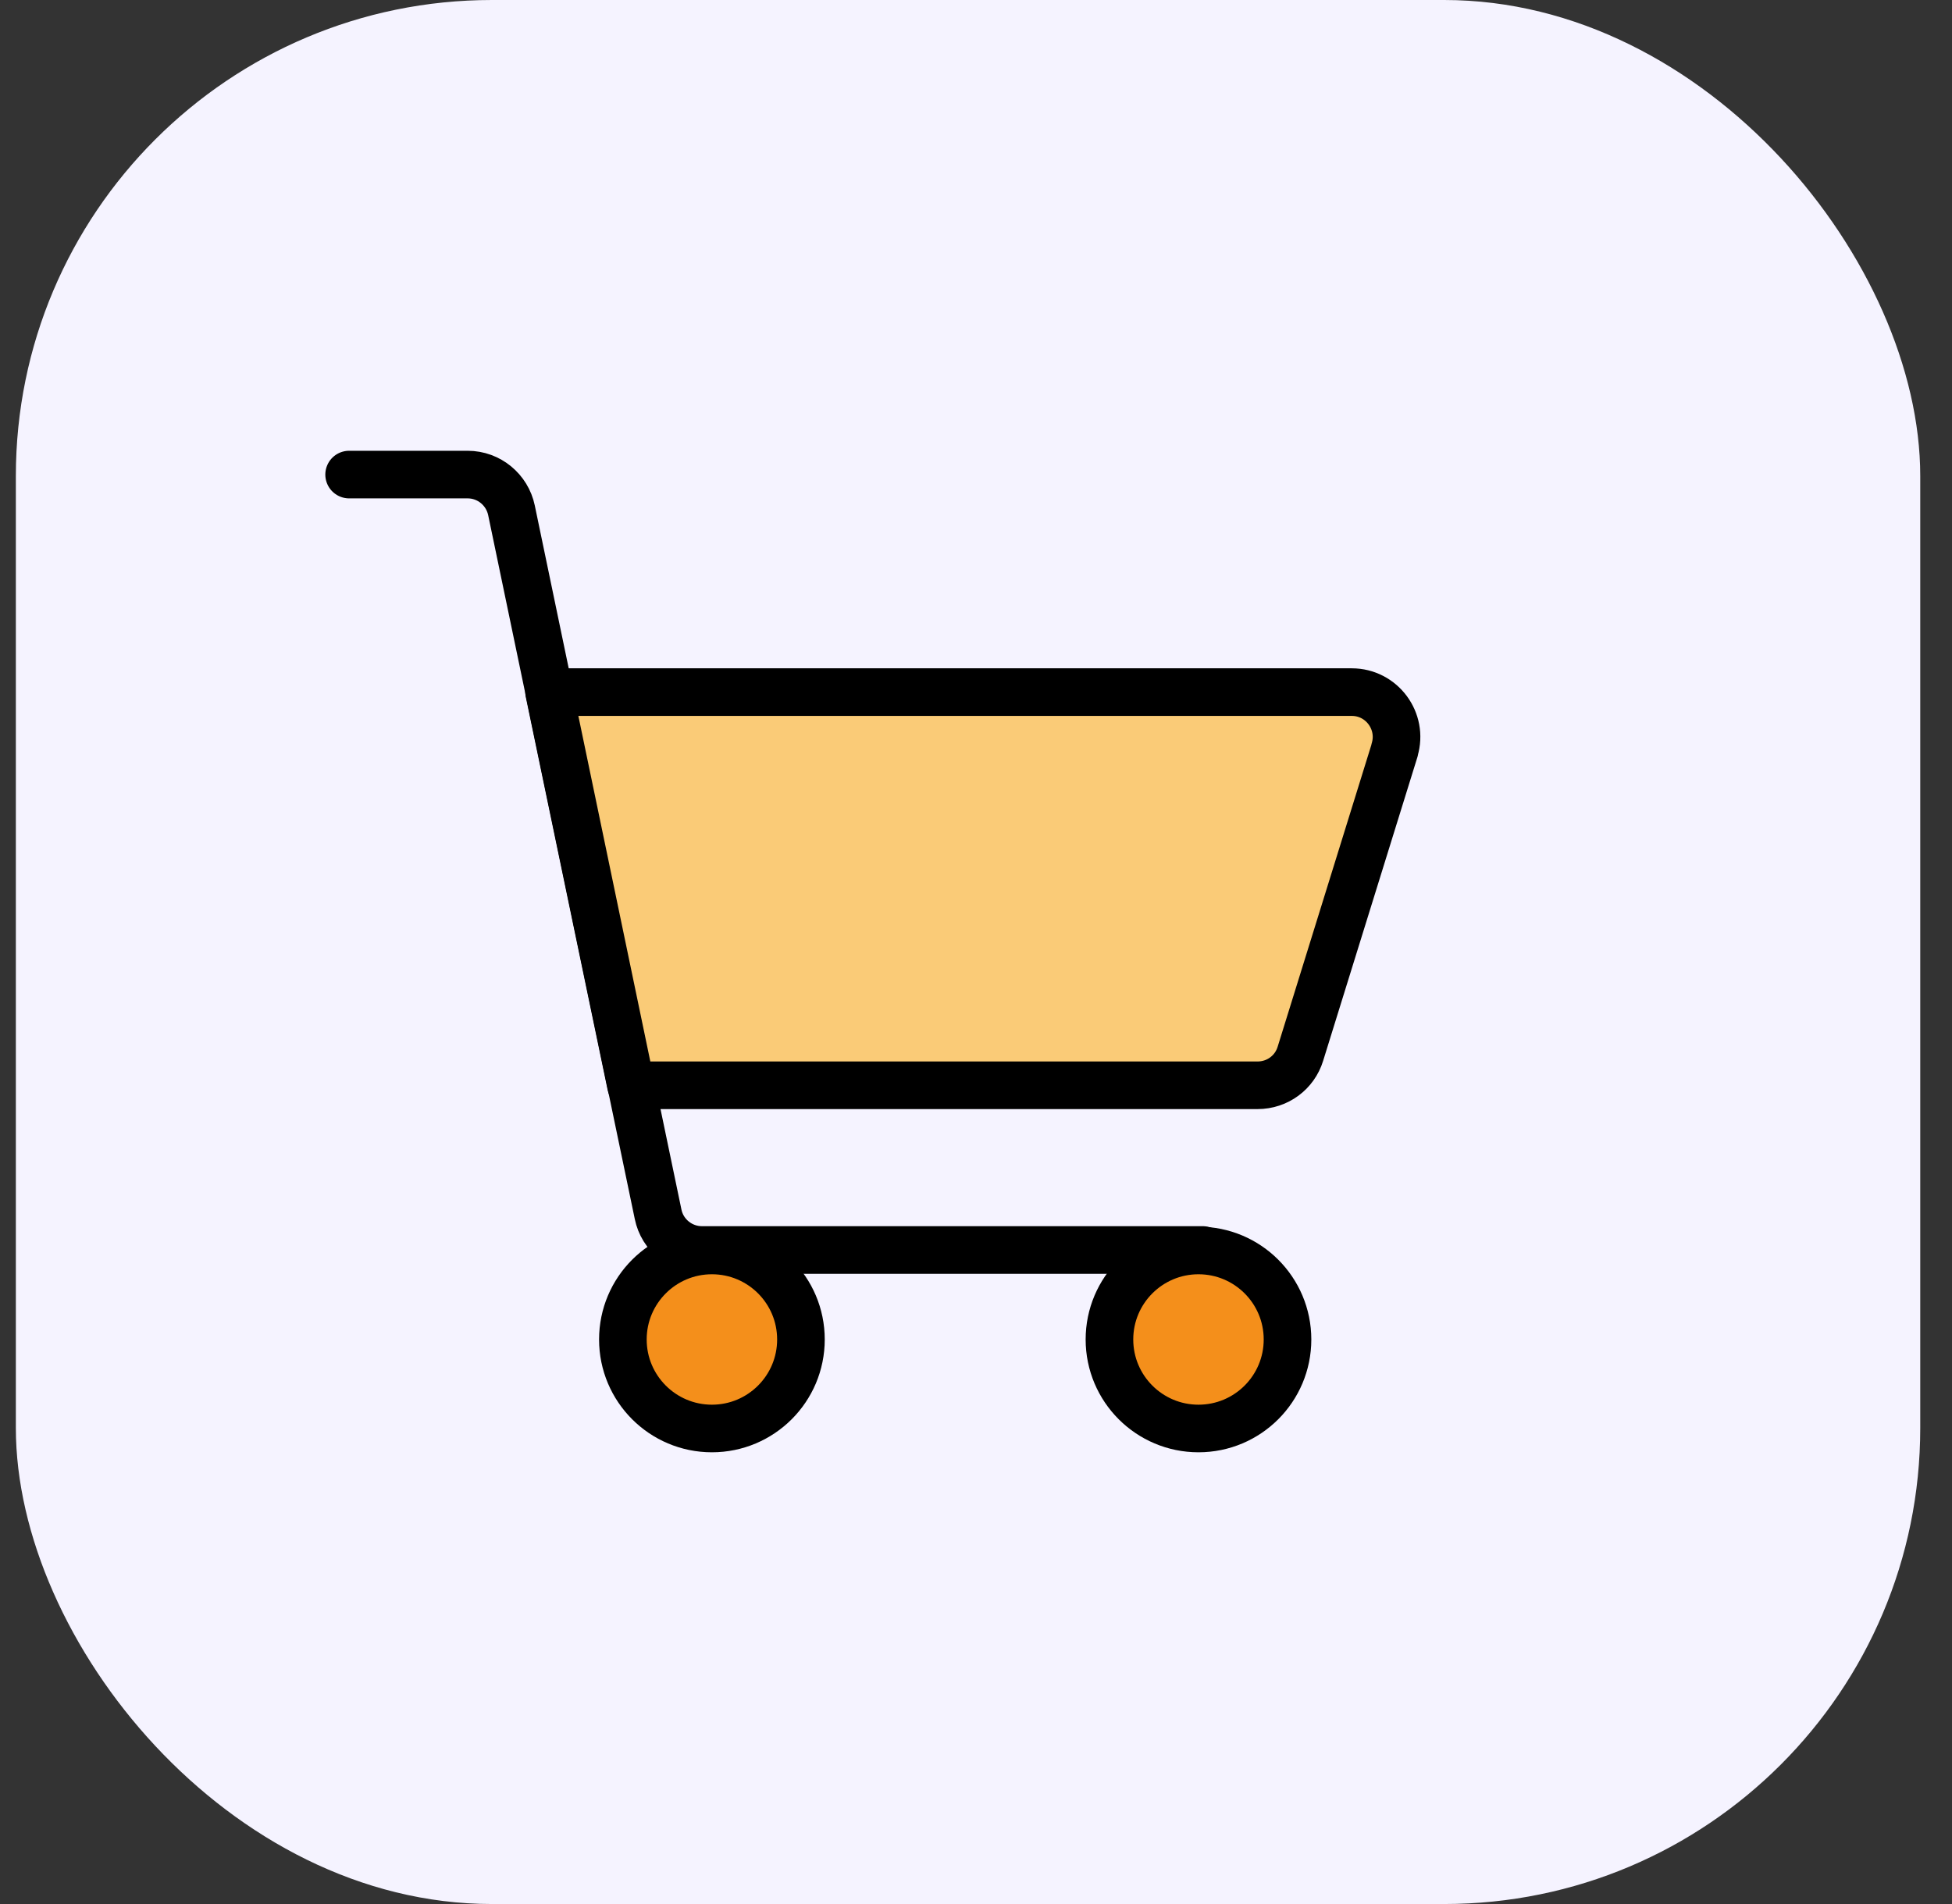
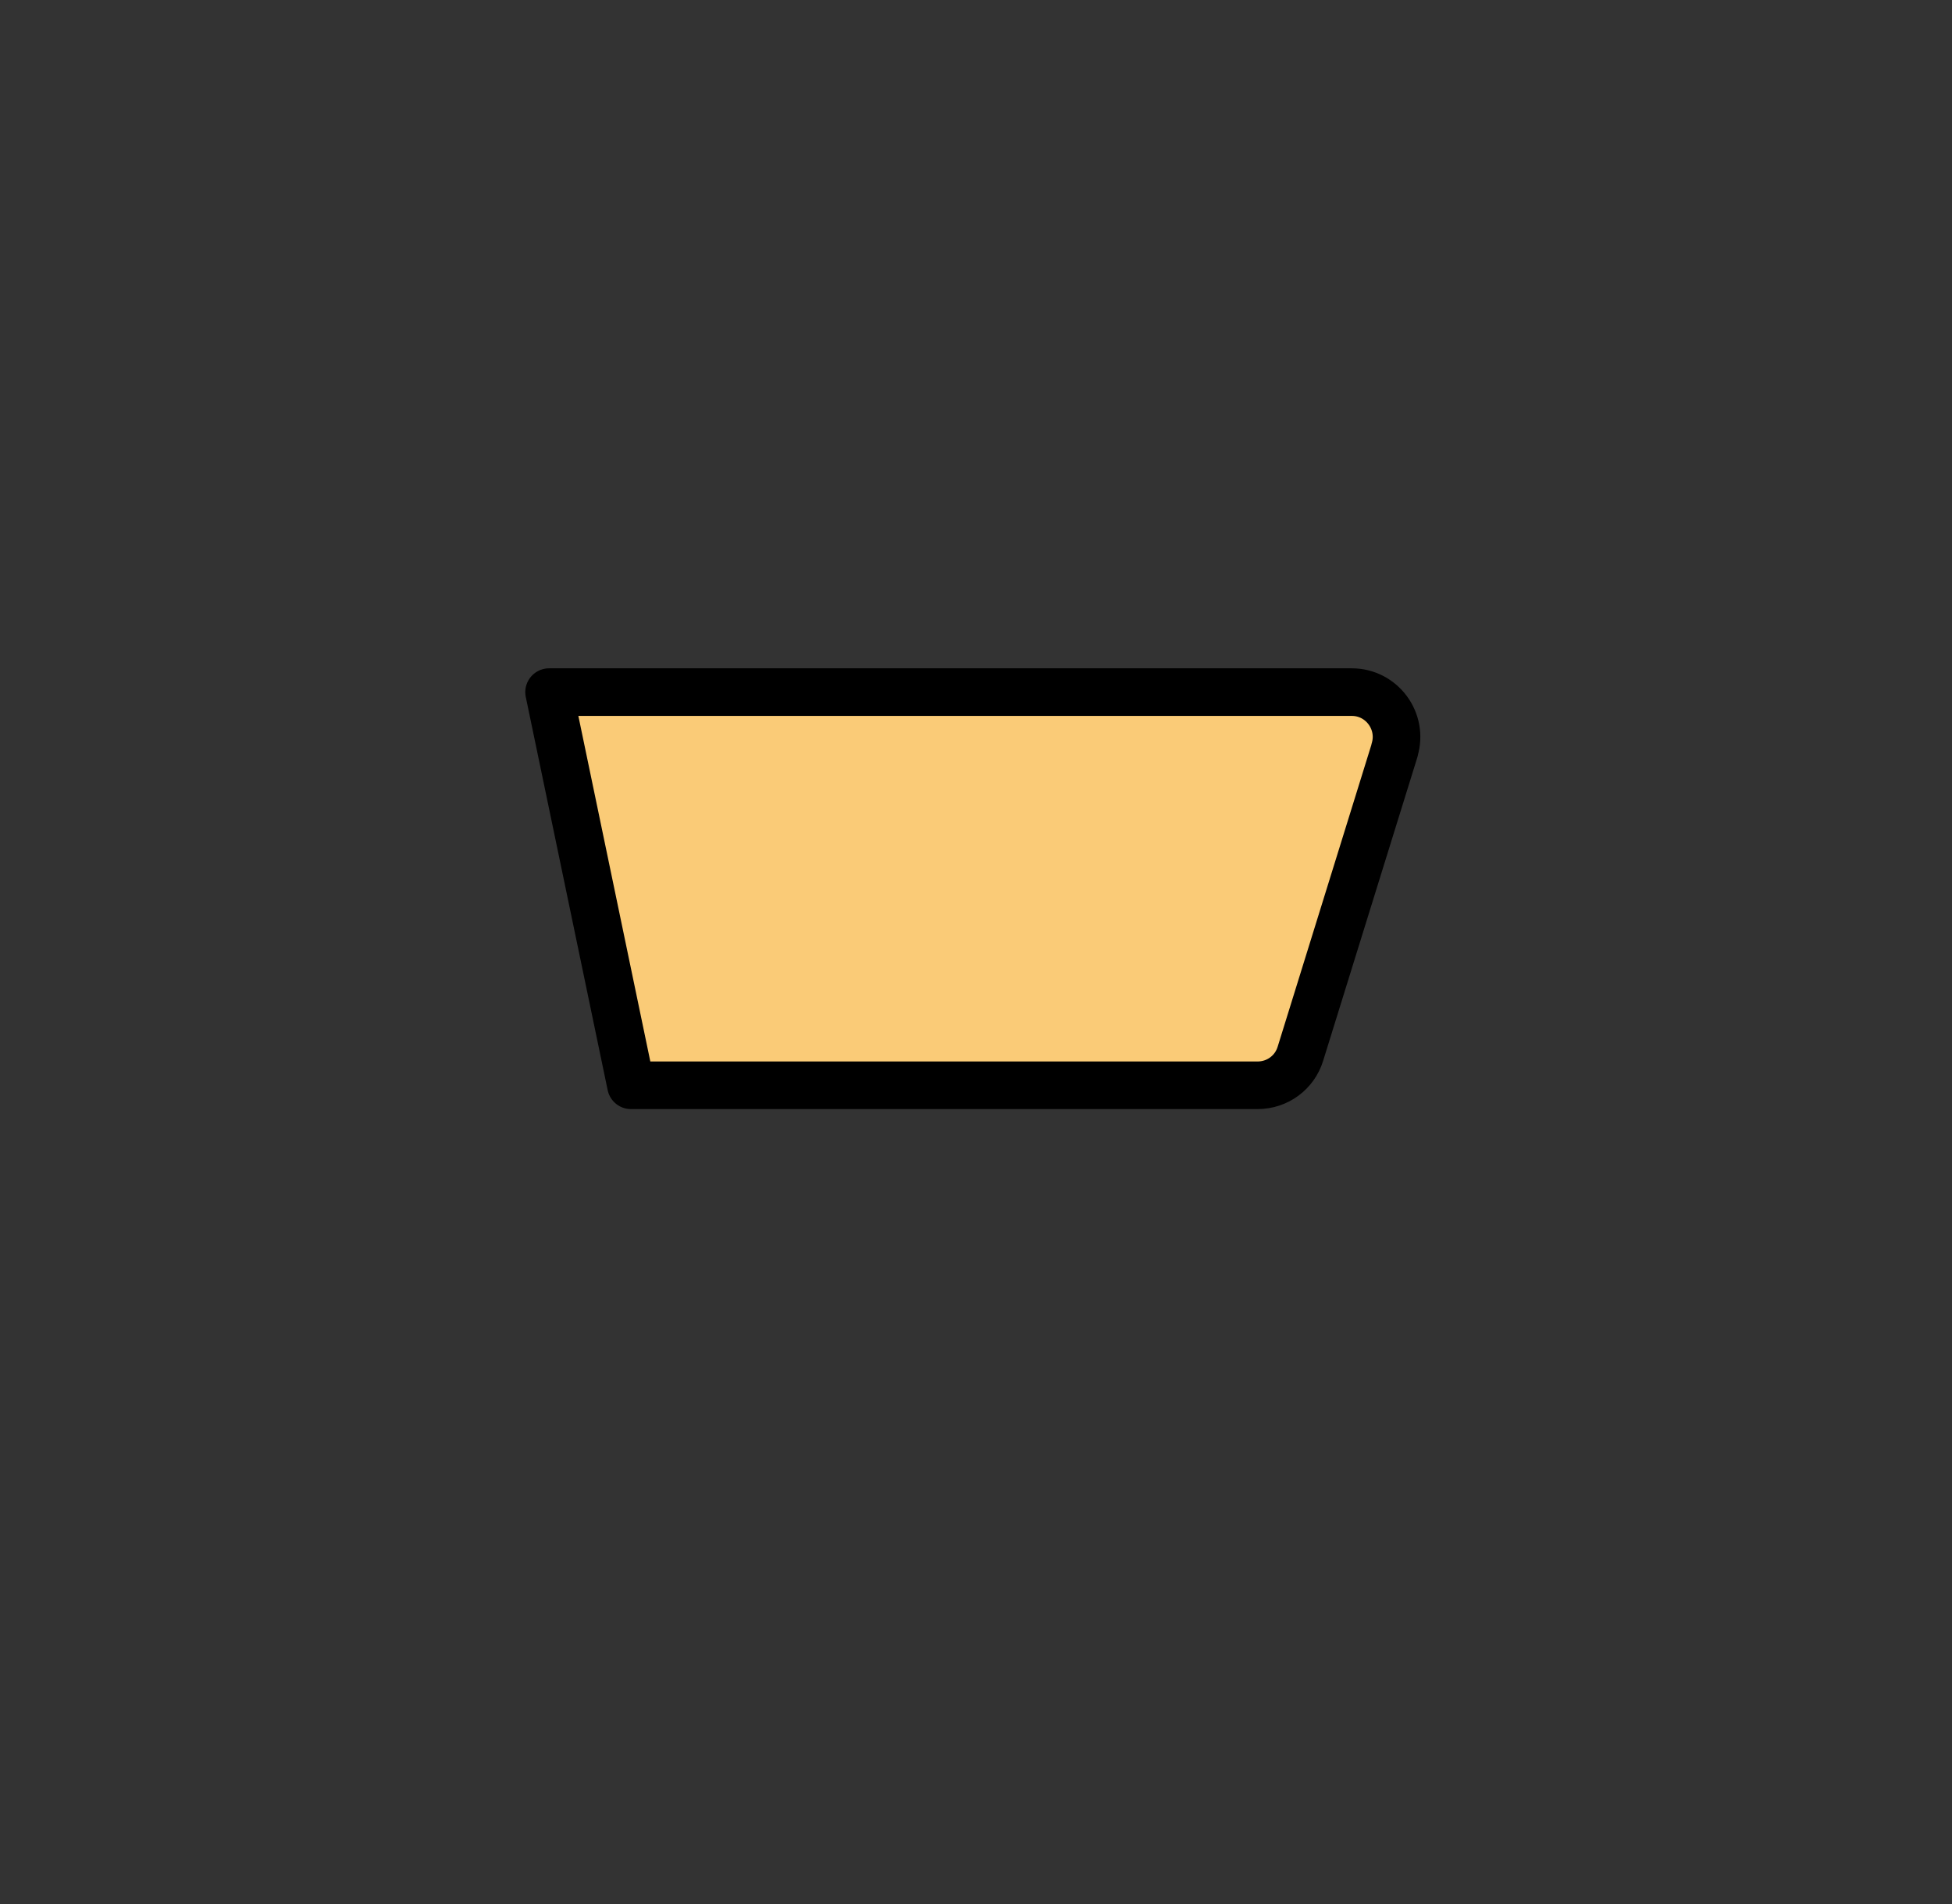
<svg xmlns="http://www.w3.org/2000/svg" width="41" height="40" viewBox="0 0 41 40" fill="none">
  <rect x="0" y="0" width="41" height="40" fill="#333333" stroke="none" />
-   <rect x="0.333" width="40" height="40" rx="10" fill="#F5F3FF" />
-   <path d="M25.263 26.26H14.743C14.303 26.26 13.913 25.95 13.823 25.51L10.743 10.72C10.653 10.29 10.273 9.97 9.823 9.97H7.333" stroke="black" stroke-linecap="round" stroke-linejoin="round" />
-   <path d="M14.953 30.01C15.986 30.01 16.823 29.173 16.823 28.14C16.823 27.107 15.986 26.27 14.953 26.27C13.921 26.27 13.083 27.107 13.083 28.14C13.083 29.173 13.921 30.01 14.953 30.01Z" fill="#F48F1B" stroke="black" stroke-linecap="round" stroke-linejoin="round" />
-   <path d="M25.173 30.01C26.206 30.01 27.043 29.173 27.043 28.14C27.043 27.107 26.206 26.27 25.173 26.27C24.141 26.27 23.303 27.107 23.303 28.14C23.303 29.173 24.141 30.01 25.173 30.01Z" fill="#F48F1B" stroke="black" stroke-linecap="round" stroke-linejoin="round" />
  <path d="M29.293 15.76L27.313 22.14C27.193 22.53 26.833 22.8 26.413 22.8H13.253L11.533 14.54H28.393C29.023 14.54 29.473 15.15 29.293 15.75V15.76Z" fill="#FACB77" stroke="black" stroke-linecap="round" stroke-linejoin="round" />
</svg>